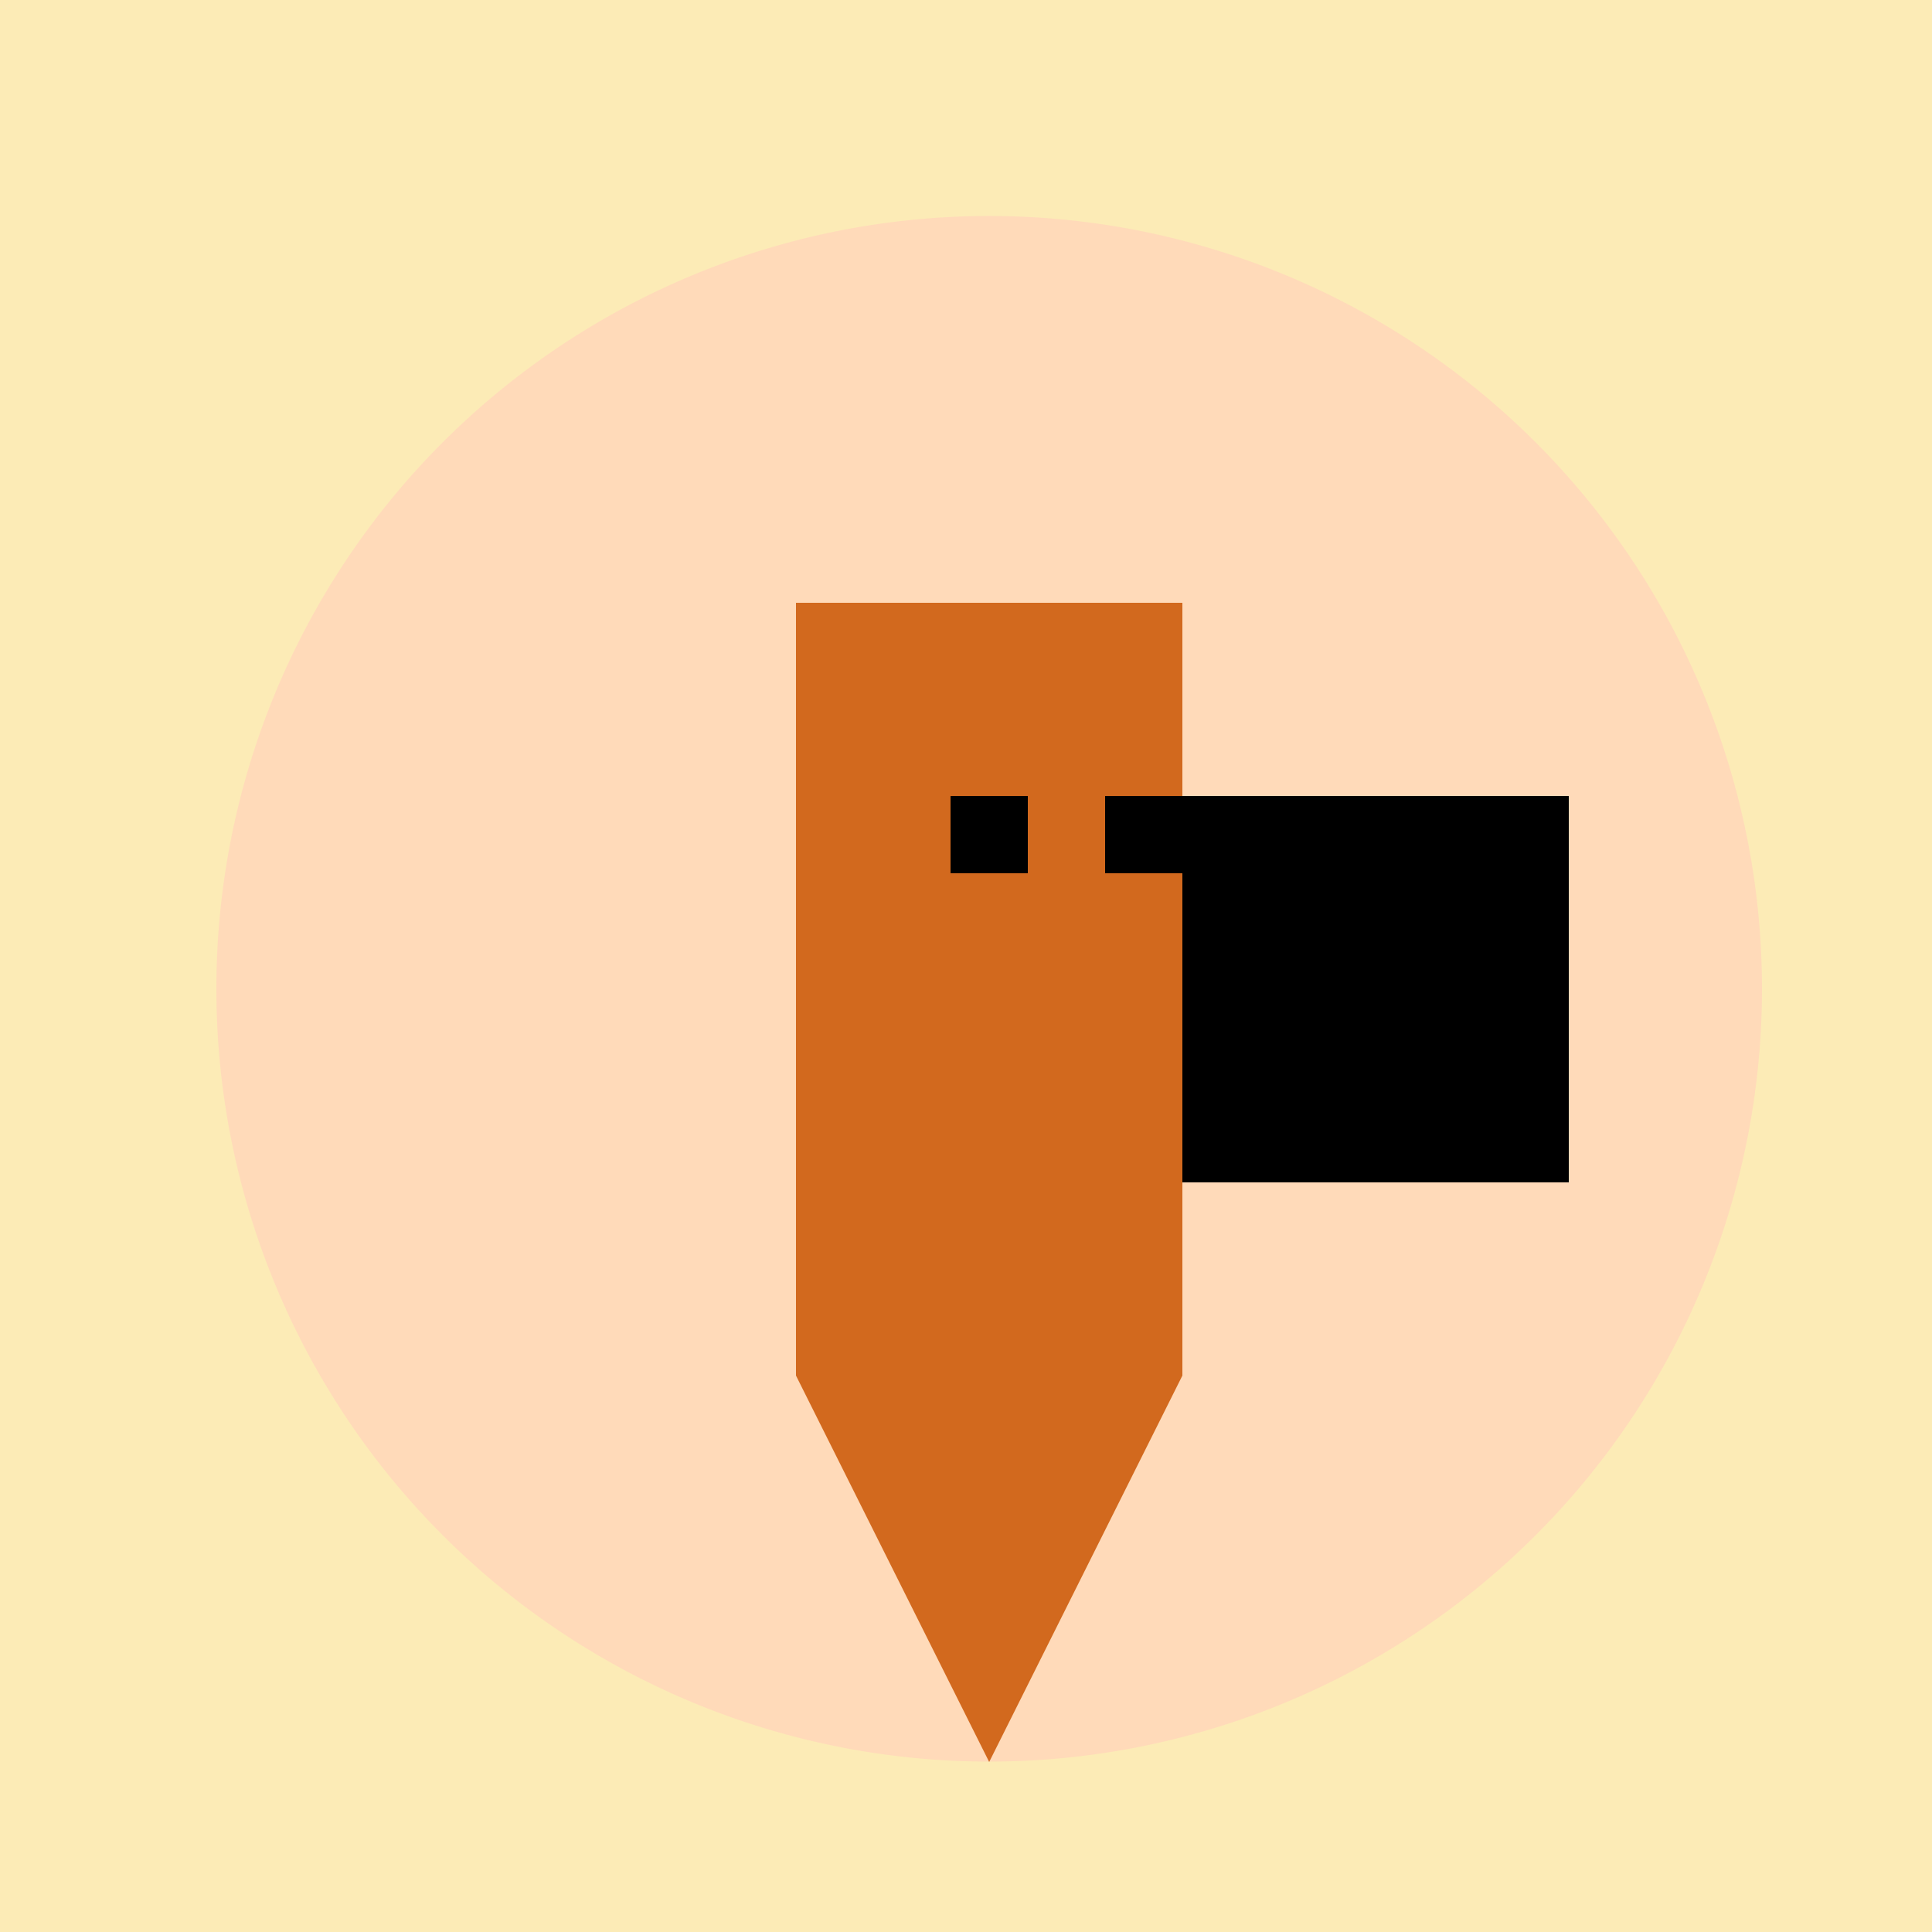
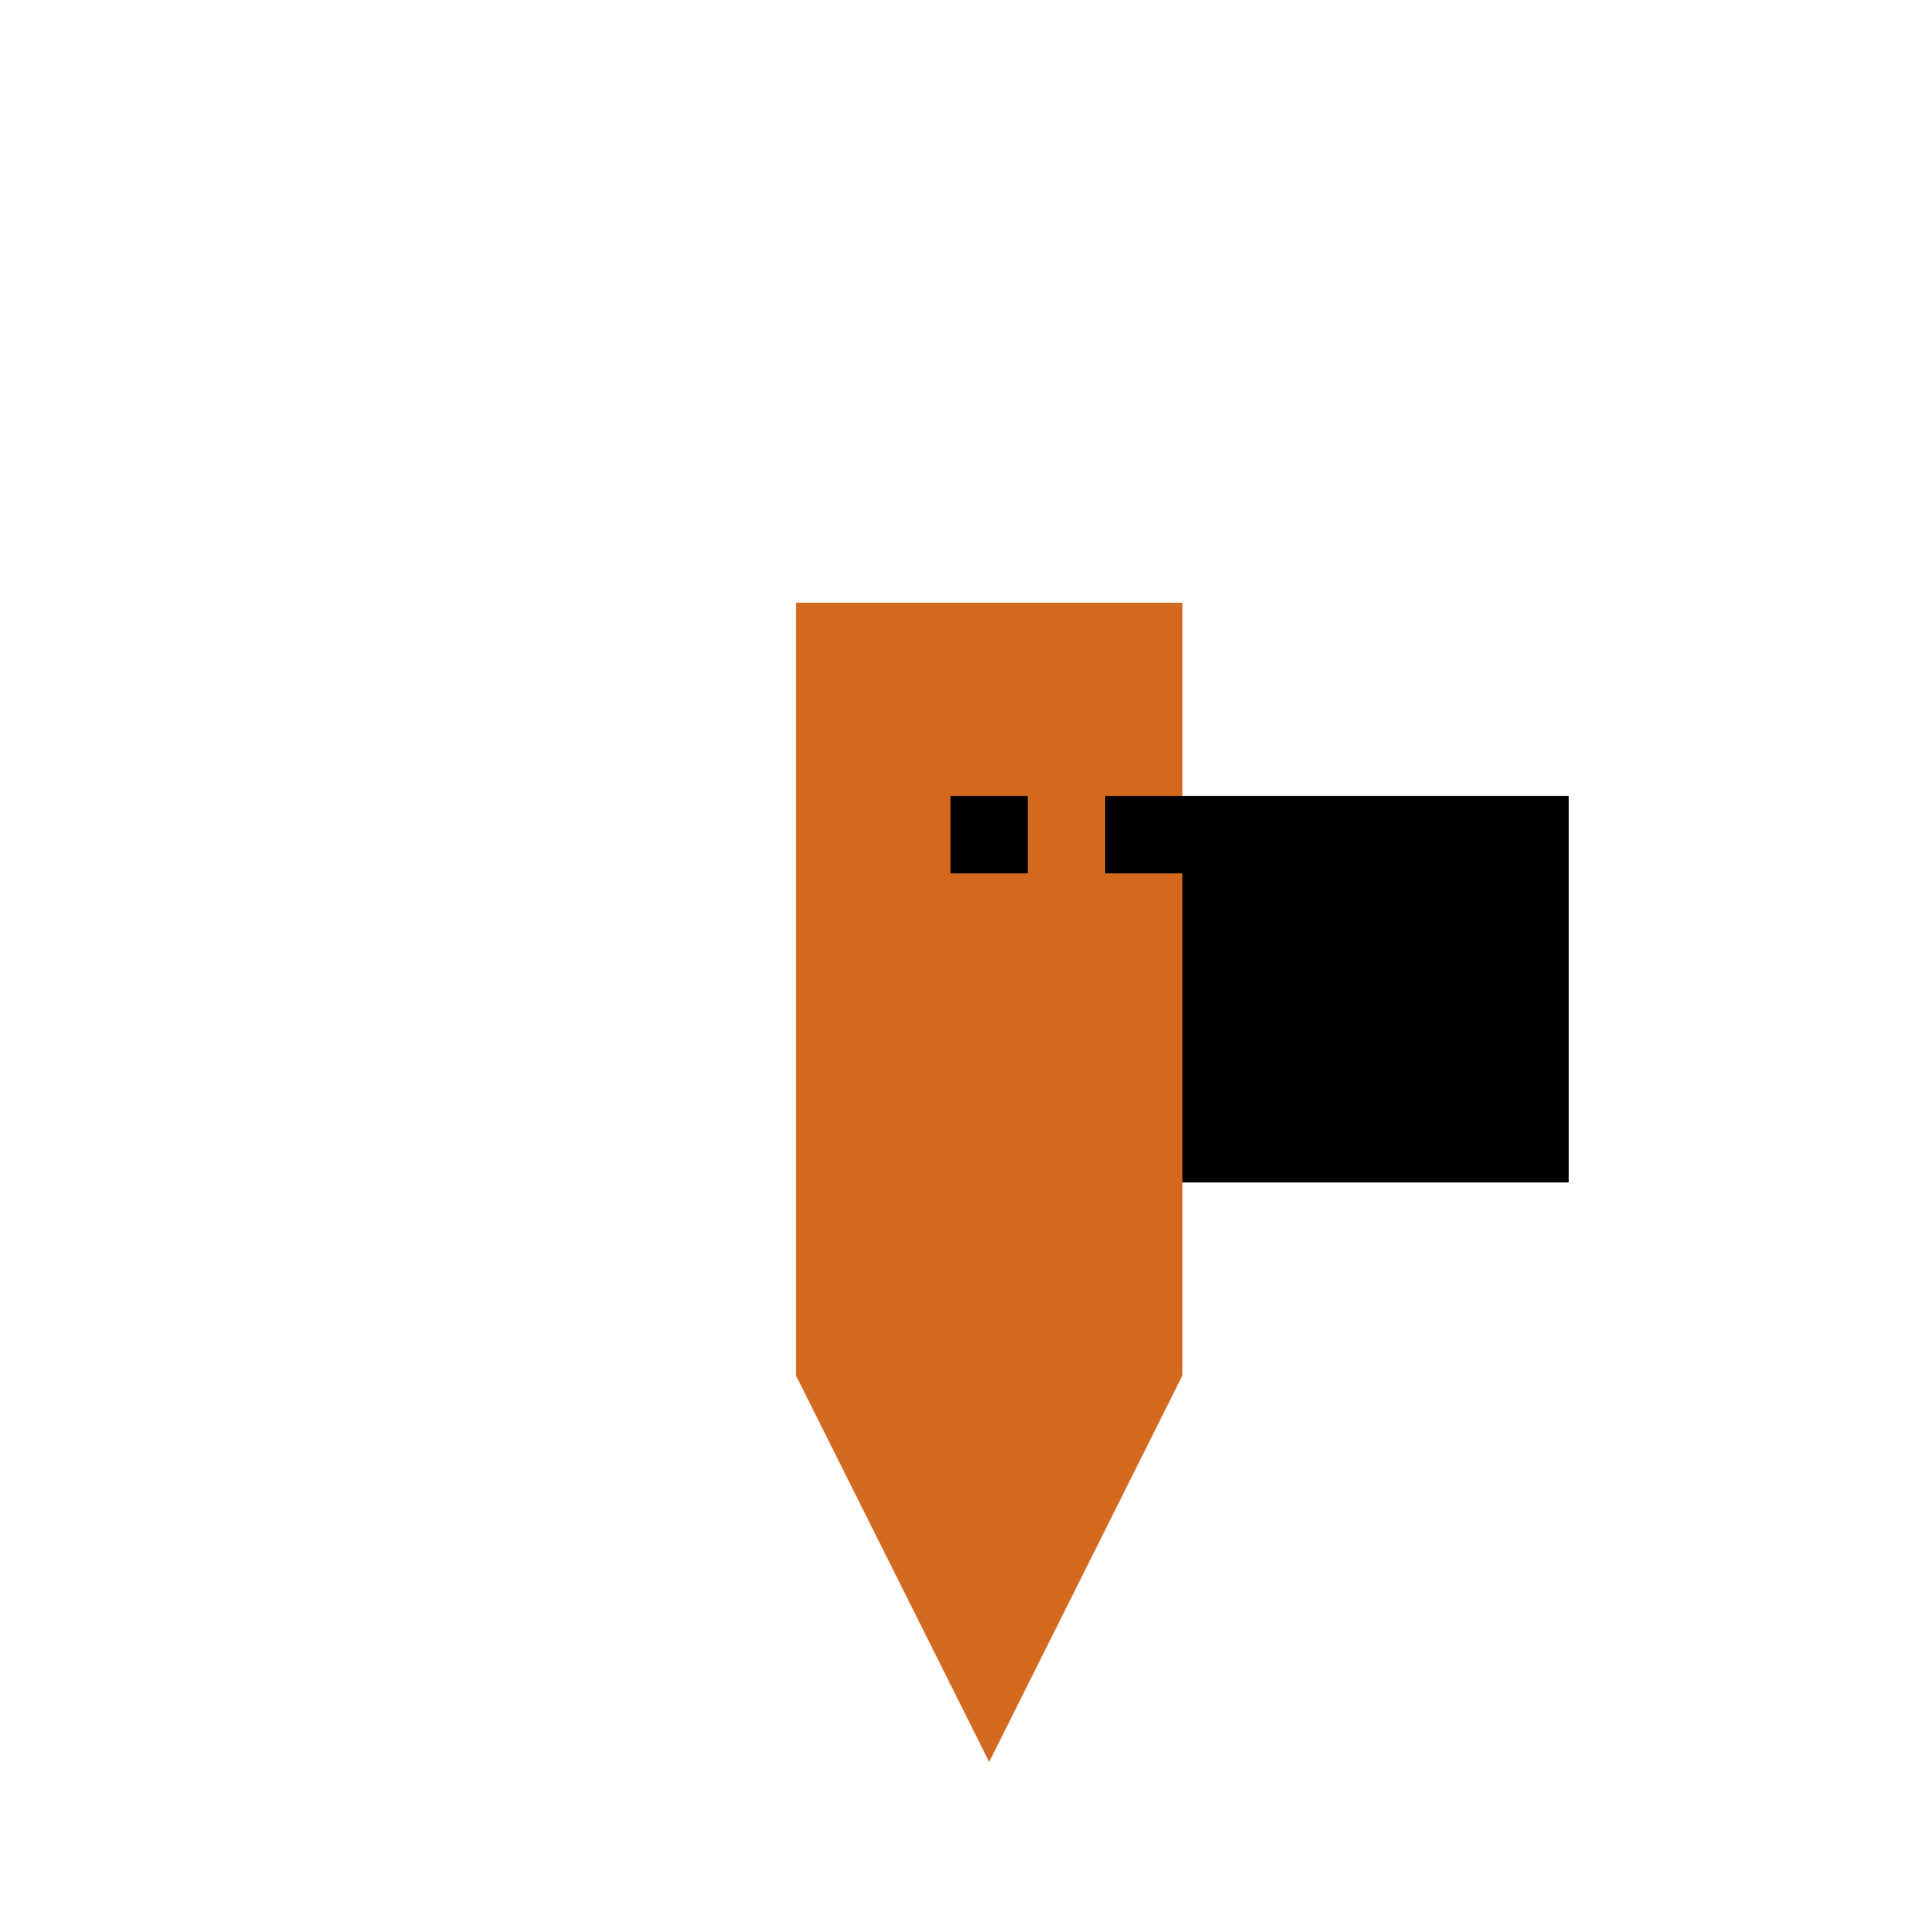
<svg xmlns="http://www.w3.org/2000/svg" width="500" height="500">
  <defs />
  <g>
-     <rect fill="#FCEBB6" stroke="none" x="0" y="0" width="512" height="512" />
-     <path fill="#FFDAB9" stroke="none" paint-order="stroke fill markers" d=" M 456 256 A 200 200 0 1 1 456 255.8" />
-     <rect fill="#000" stroke="none" x="206" y="206" width="100" height="100" />
    <rect fill="#000" stroke="none" x="306" y="206" width="100" height="100" />
    <path fill="#000" stroke="none" paint-order="stroke fill markers" d=" M 246 256 A 20 20 0 1 1 246 255.98 L 306 256 A 20 20 0 1 1 306 255.98" />
-     <path fill="#FFDAB9" stroke="none" paint-order="stroke fill markers" d=" M 256 276 L 236 296 L 276 296" />
-     <path fill="none" stroke="#000" paint-order="fill stroke markers" d=" M 296 336 A 40 40 0 0 1 216 336" stroke-miterlimit="10" stroke-width="2" stroke-dasharray="" />
    <path fill="#D2691E" stroke="none" paint-order="stroke fill markers" d=" M 206 156 L 306 156 L 306 356 L 256 456 L 206 356 Z" />
    <rect fill="#000" stroke="none" x="246" y="206" width="20" height="20" />
    <rect fill="#000" stroke="none" x="286" y="206" width="20" height="20" />
  </g>
</svg>